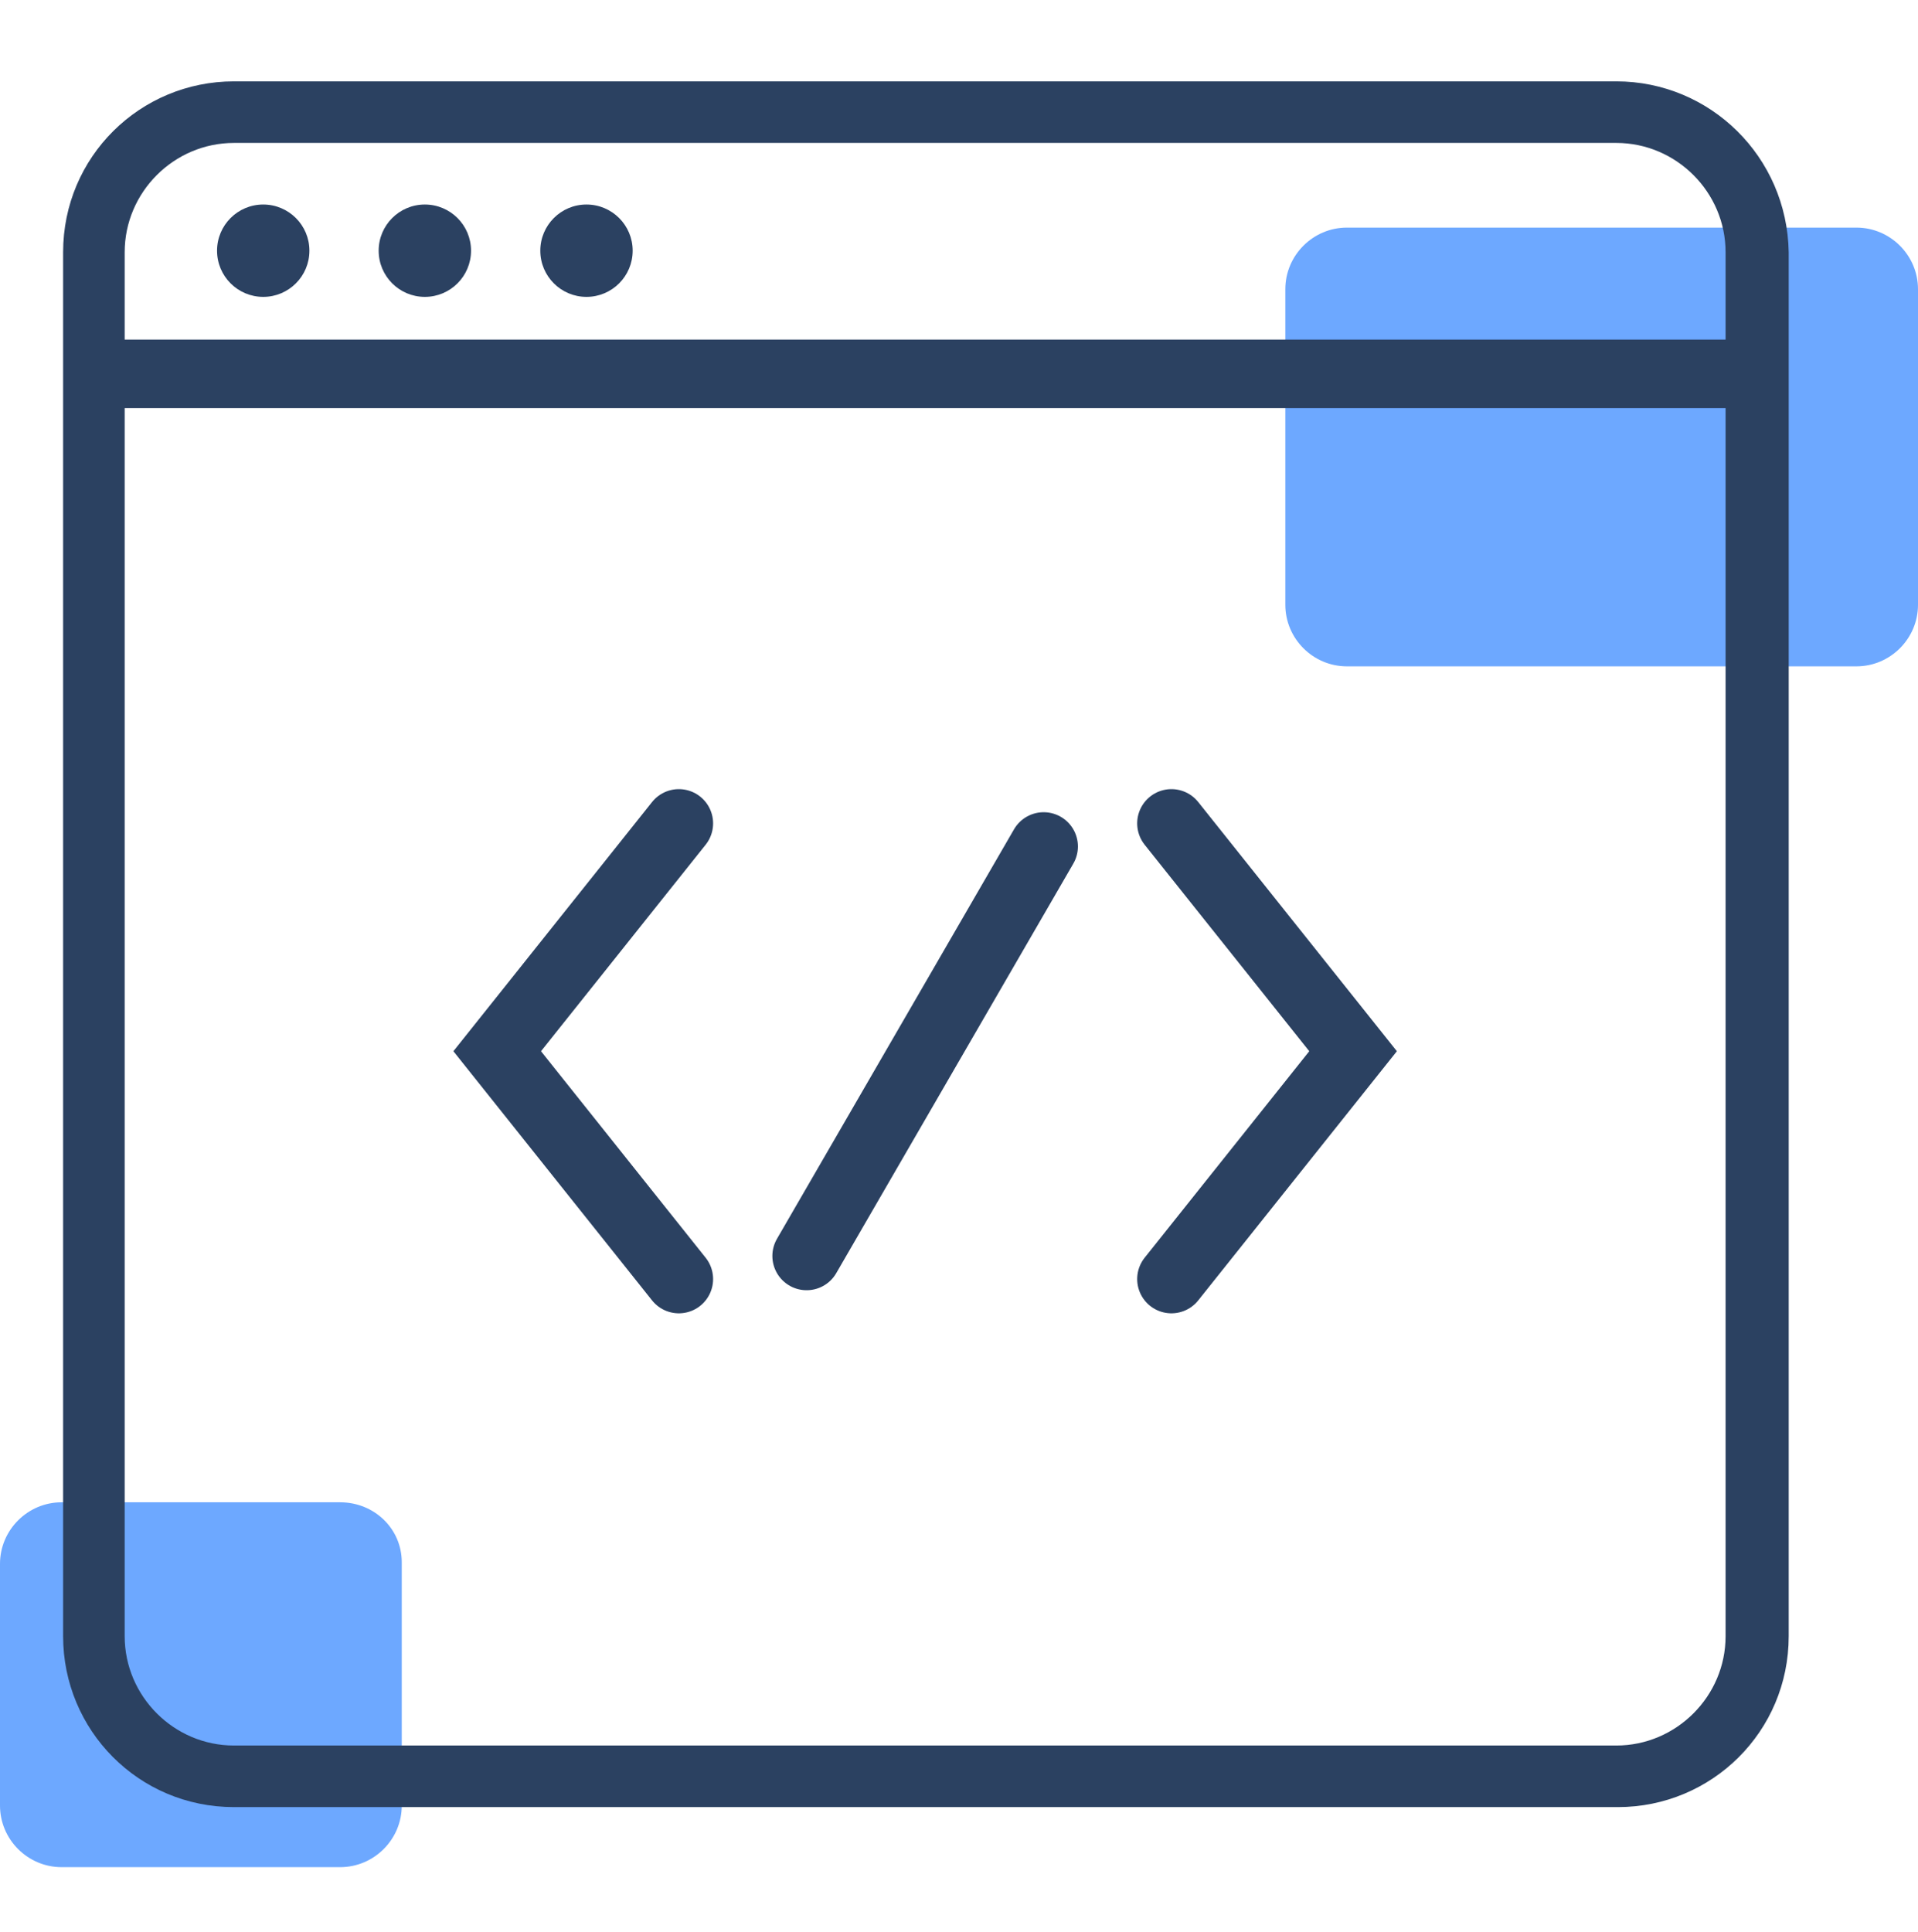
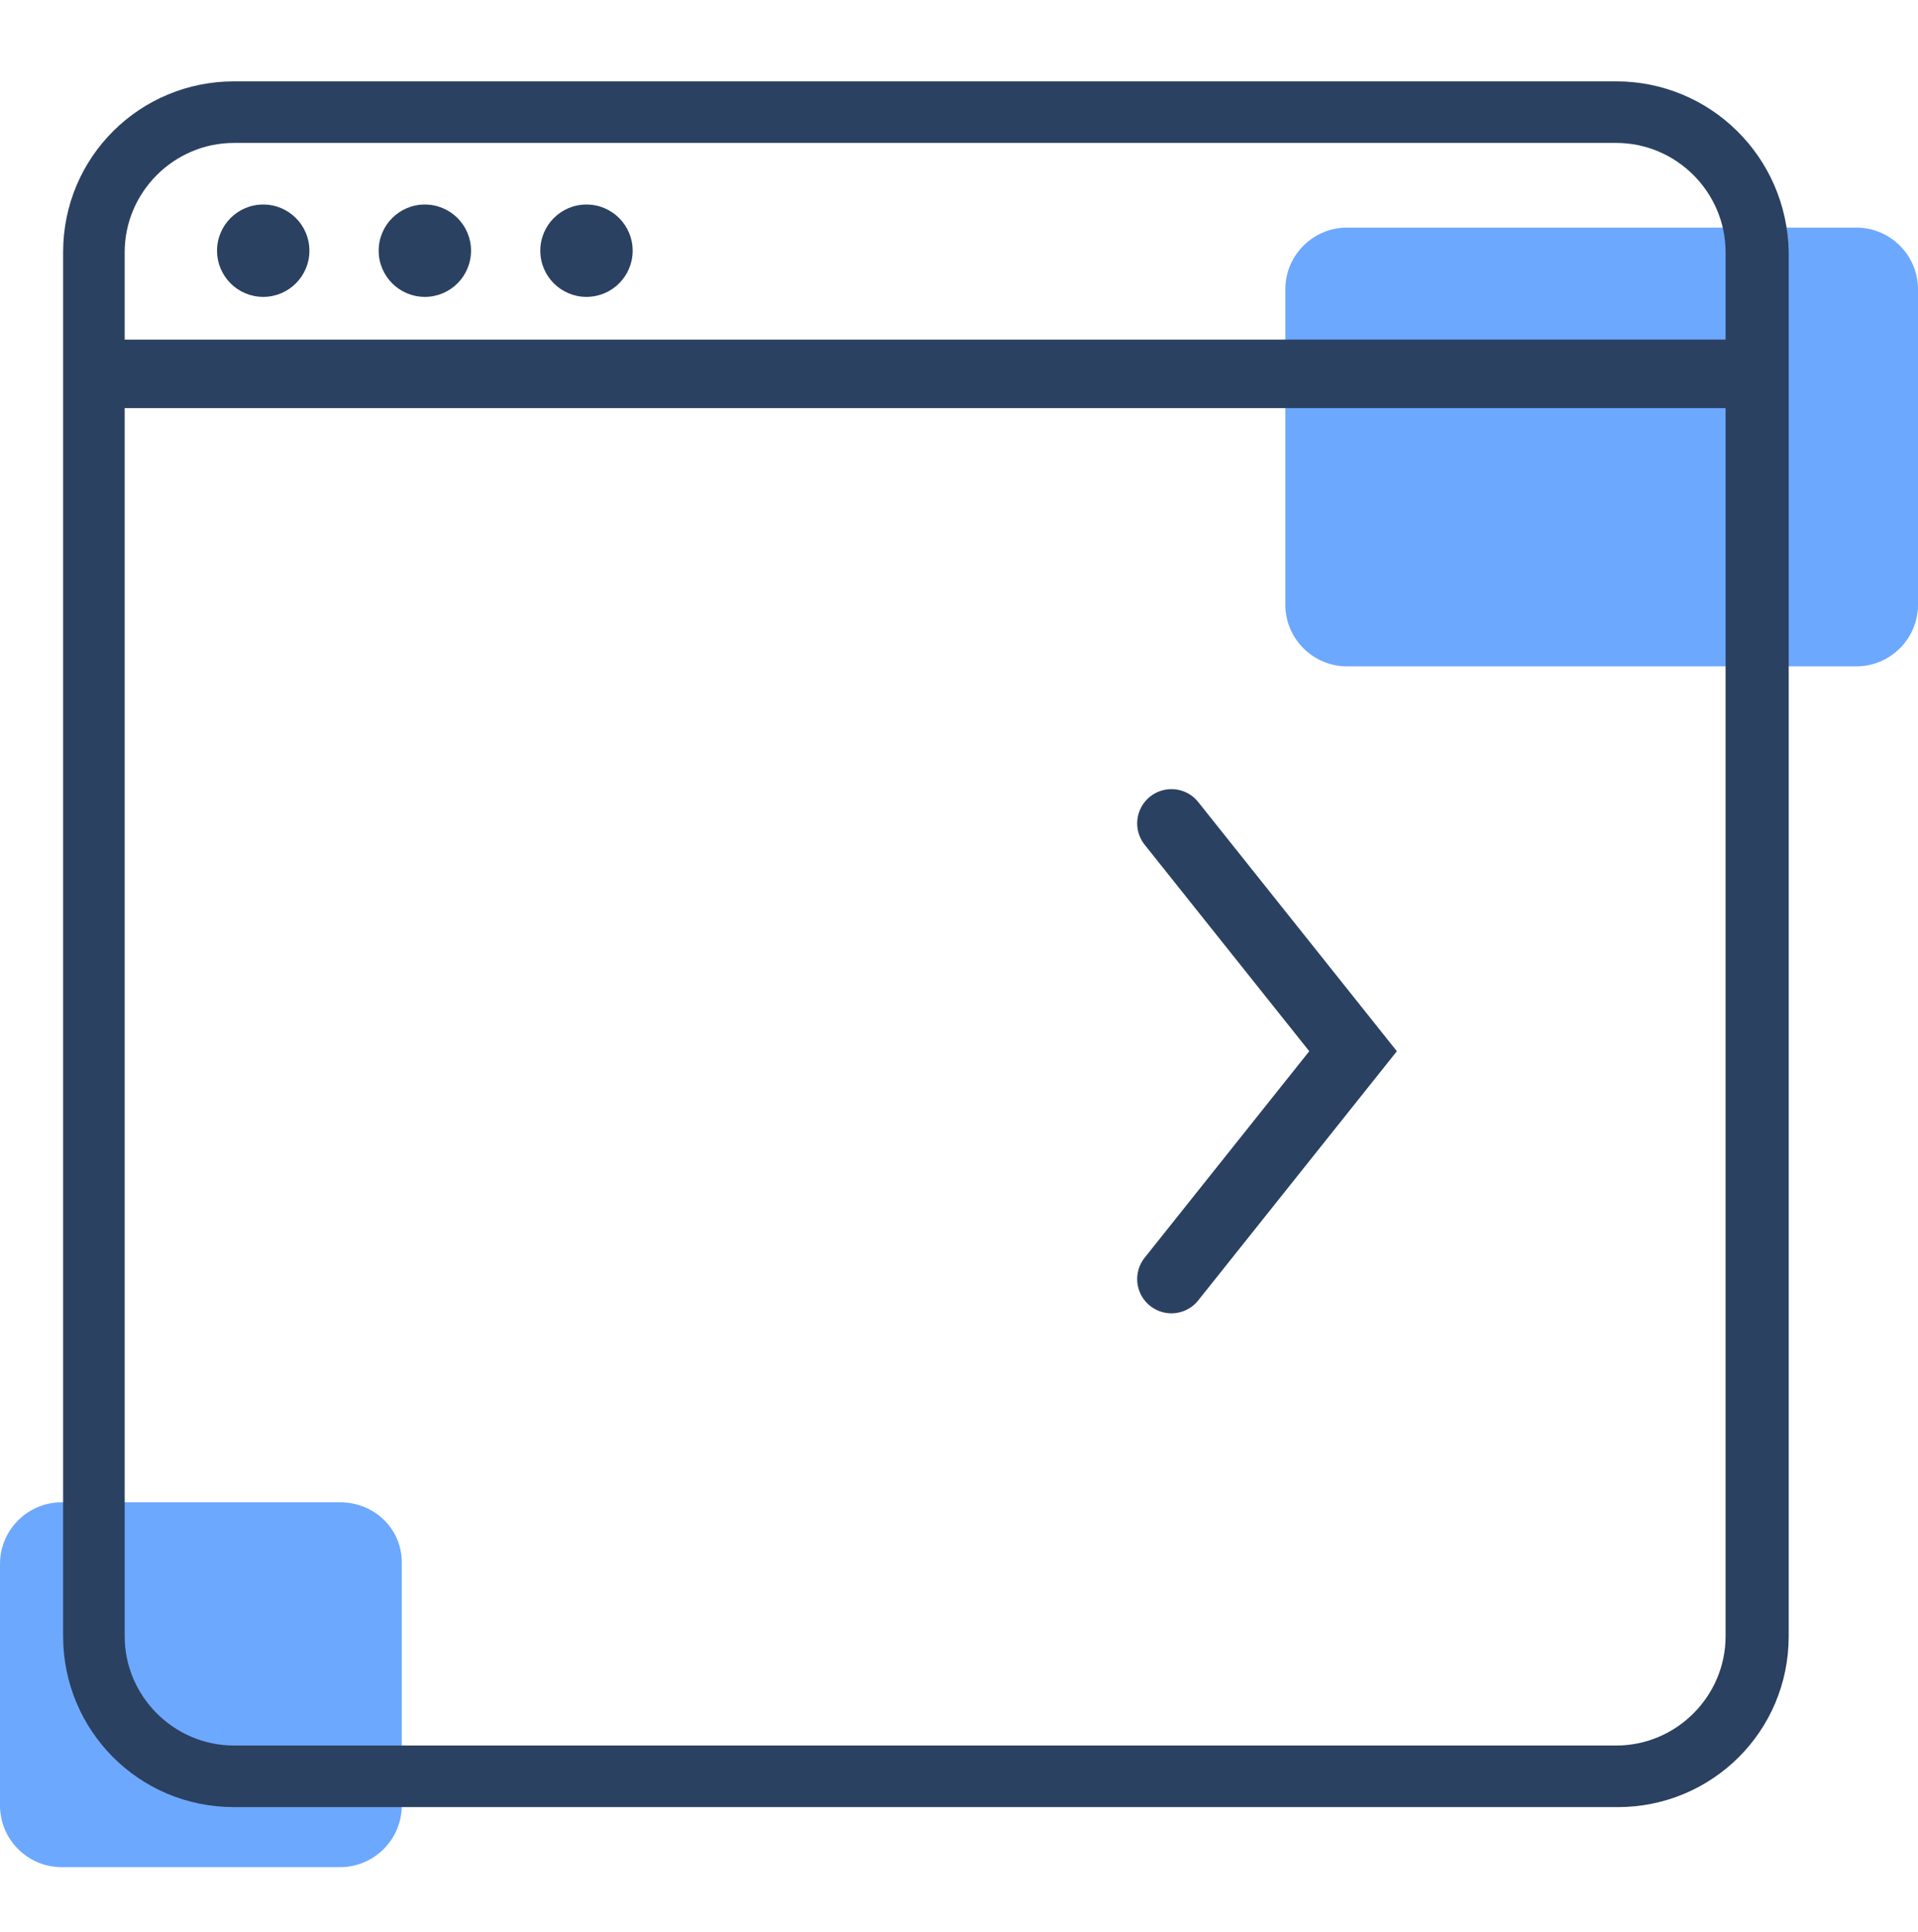
<svg xmlns="http://www.w3.org/2000/svg" width="140" height="141" viewBox="0 0 140 141" fill="none">
  <path d="M24.831 109.646H4.494C2.022 109.646 0 111.668 0 114.14V131.78C0 134.252 2.022 136.275 4.494 136.275H24.831C27.303 136.275 29.326 134.252 29.326 131.78V114.028C29.326 111.556 27.303 109.646 24.831 109.646Z" fill="#6DA8FF" />
  <path d="M135.506 16.612H98.314C95.843 16.612 93.82 18.634 93.82 21.106V44.14C93.82 46.612 95.843 48.634 98.314 48.634H135.506C137.977 48.634 140 46.612 140 44.14V21.106C140 18.634 137.977 16.612 135.506 16.612Z" fill="#6DA8FF" />
  <path d="M117.977 10.432C122.359 10.432 125.955 14.027 125.955 18.409V119.421C125.955 123.803 122.359 127.398 117.977 127.398H17.078C12.697 127.398 9.101 123.803 9.101 119.421V18.409C9.101 14.027 12.697 10.432 17.078 10.432H117.977ZM117.977 5.938H17.078C10.225 5.938 4.607 11.443 4.607 18.409V119.421C4.607 126.275 10.112 131.893 17.078 131.893H118.09C124.944 131.893 130.562 126.387 130.562 119.421V18.409C130.449 11.443 124.831 5.938 117.977 5.938Z" fill="#2B4161" />
  <path d="M6.854 27.286H128.202" stroke="#2B4161" stroke-width="5" stroke-miterlimit="10" />
  <path d="M19.214 21.668C21.076 21.668 22.585 20.159 22.585 18.297C22.585 16.436 21.076 14.927 19.214 14.927C17.352 14.927 15.843 16.436 15.843 18.297C15.843 20.159 17.352 21.668 19.214 21.668Z" fill="#2B4161" />
  <path d="M31.011 21.668C32.873 21.668 34.382 20.159 34.382 18.297C34.382 16.436 32.873 14.927 31.011 14.927C29.149 14.927 27.64 16.436 27.64 18.297C27.64 20.159 29.149 21.668 31.011 21.668Z" fill="#2B4161" />
  <path d="M42.809 21.668C44.671 21.668 46.18 20.159 46.18 18.297C46.18 16.436 44.671 14.927 42.809 14.927C40.947 14.927 39.438 16.436 39.438 18.297C39.438 20.159 40.947 21.668 42.809 21.668Z" fill="#2B4161" />
  <path d="M85.506 60.095L98.764 76.724L85.506 93.353" stroke="#2B4161" stroke-width="5" stroke-miterlimit="10" stroke-linecap="round" />
-   <path d="M49.551 93.353L36.292 76.724L49.551 60.095" stroke="#2B4161" stroke-width="5" stroke-miterlimit="10" stroke-linecap="round" />
-   <path d="M76.18 61.78L58.877 91.668" stroke="#2B4161" stroke-width="5" stroke-miterlimit="10" stroke-linecap="round" />
</svg>